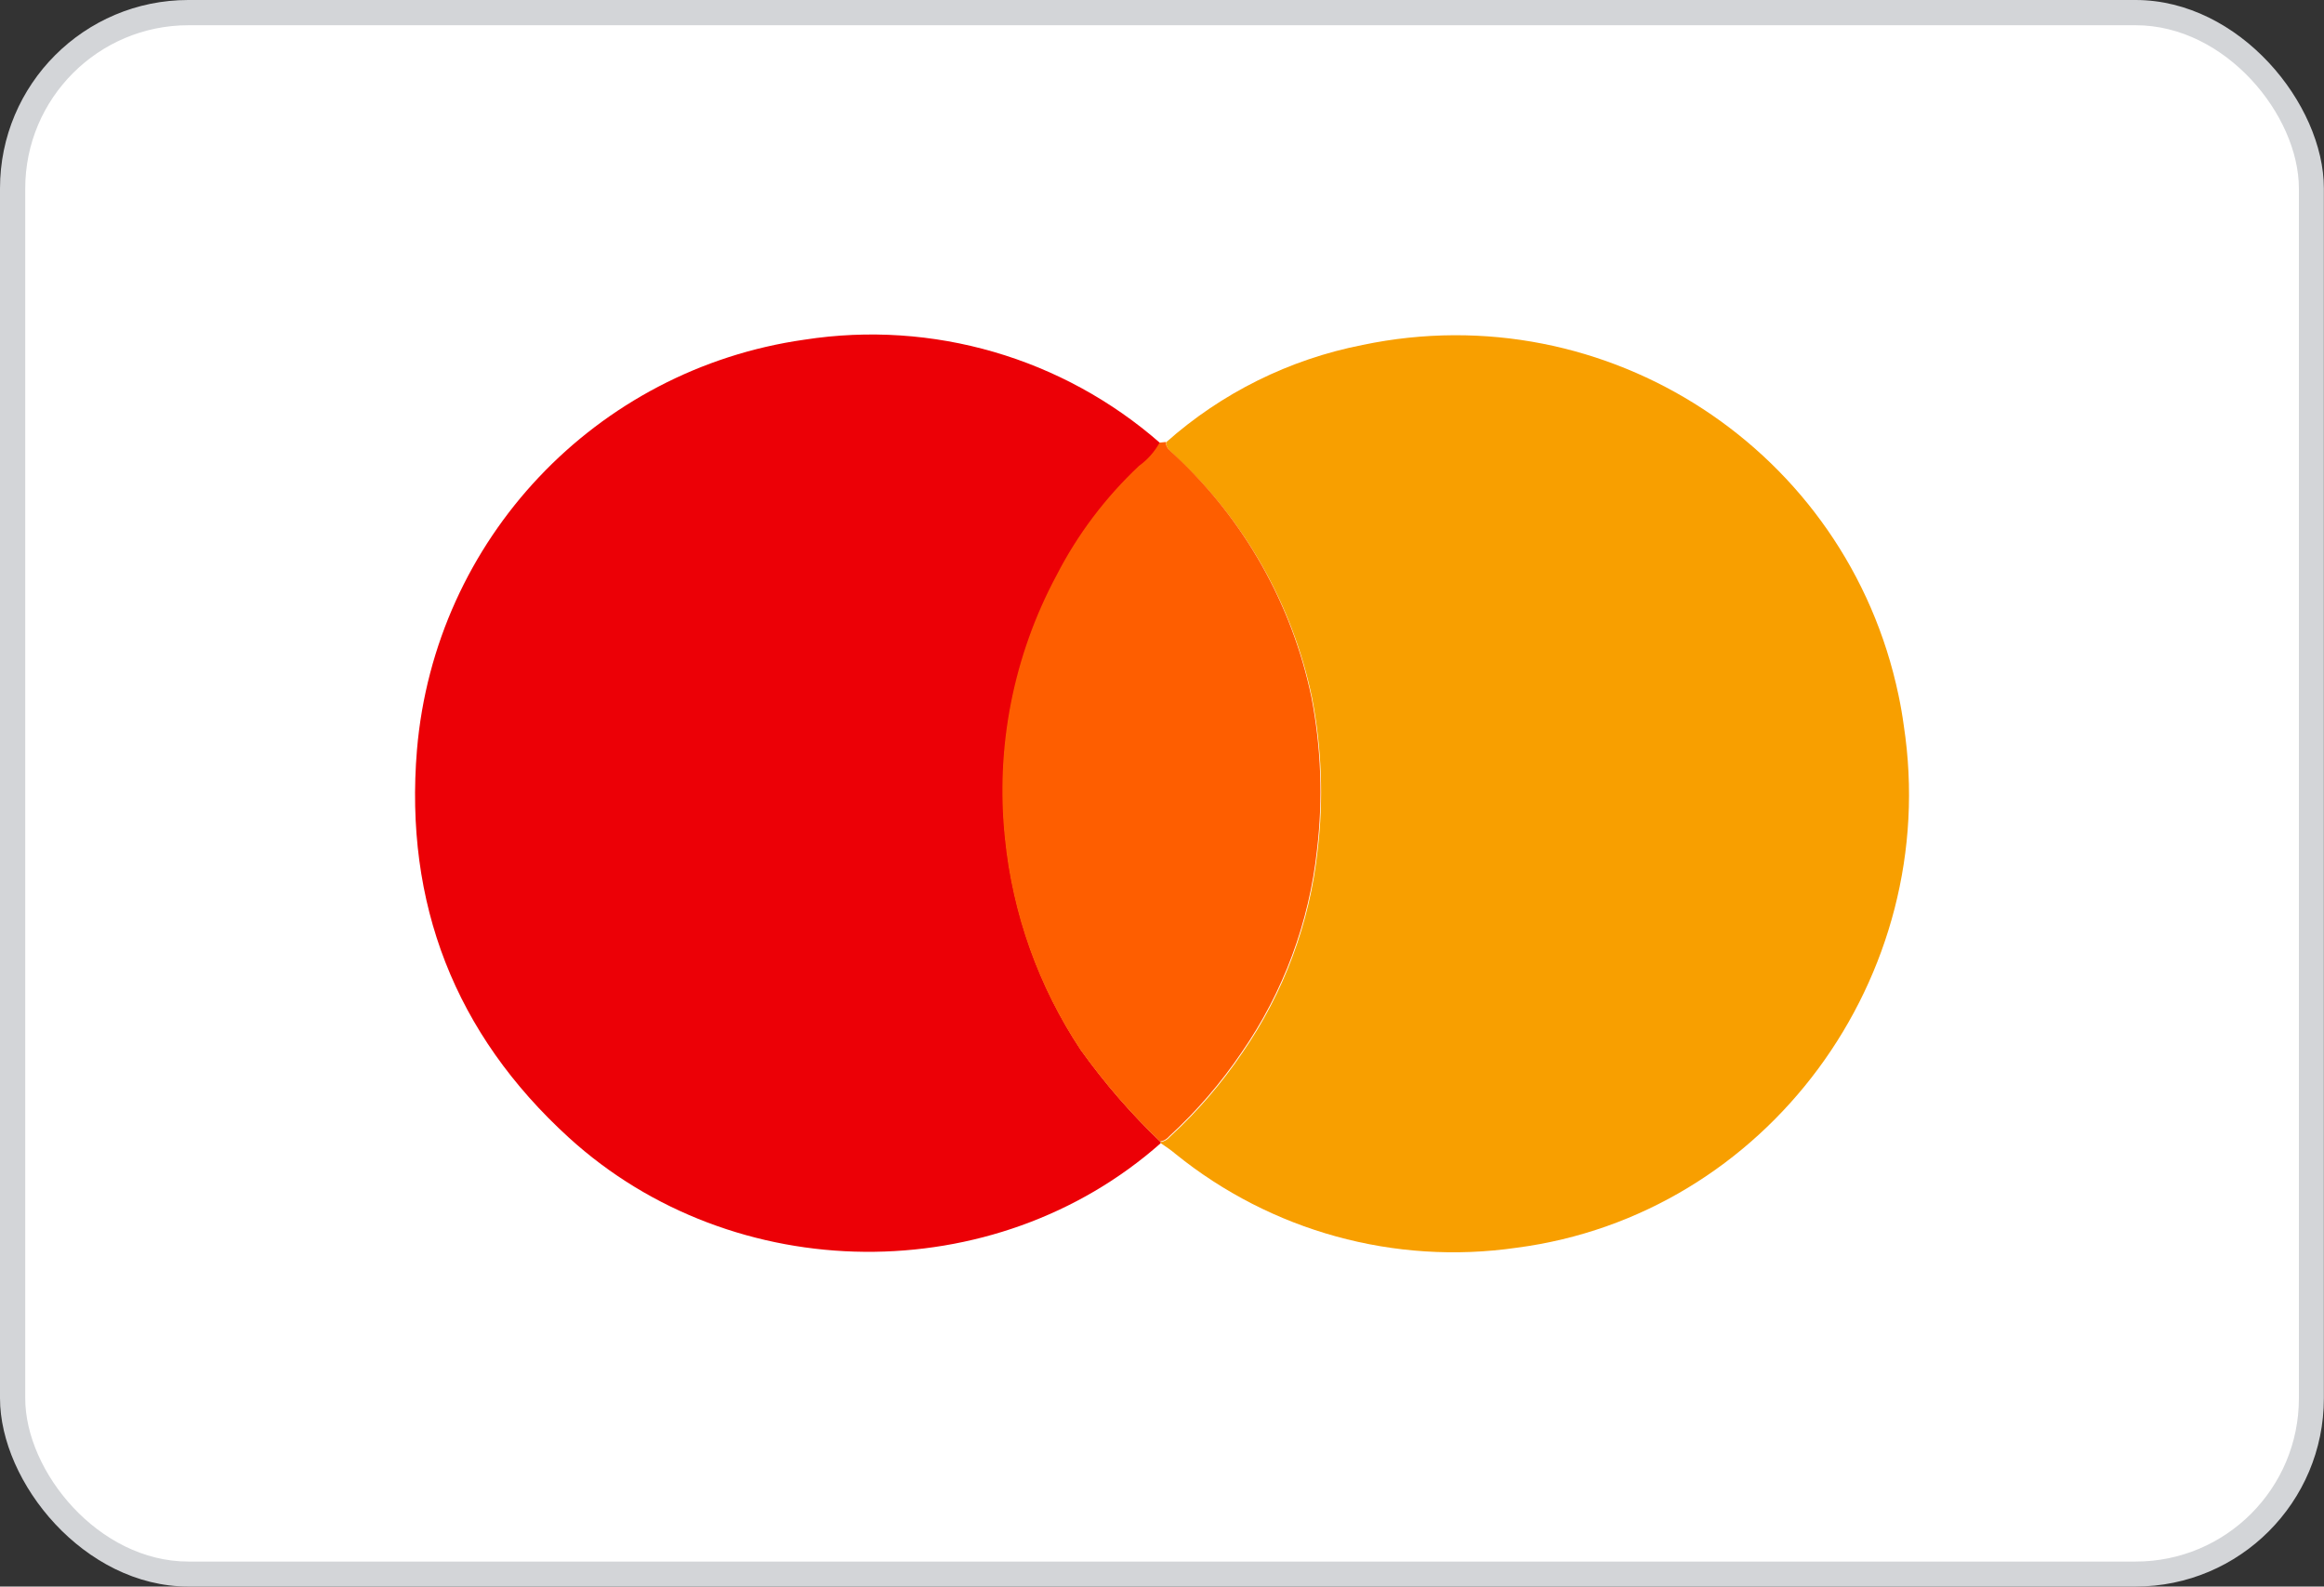
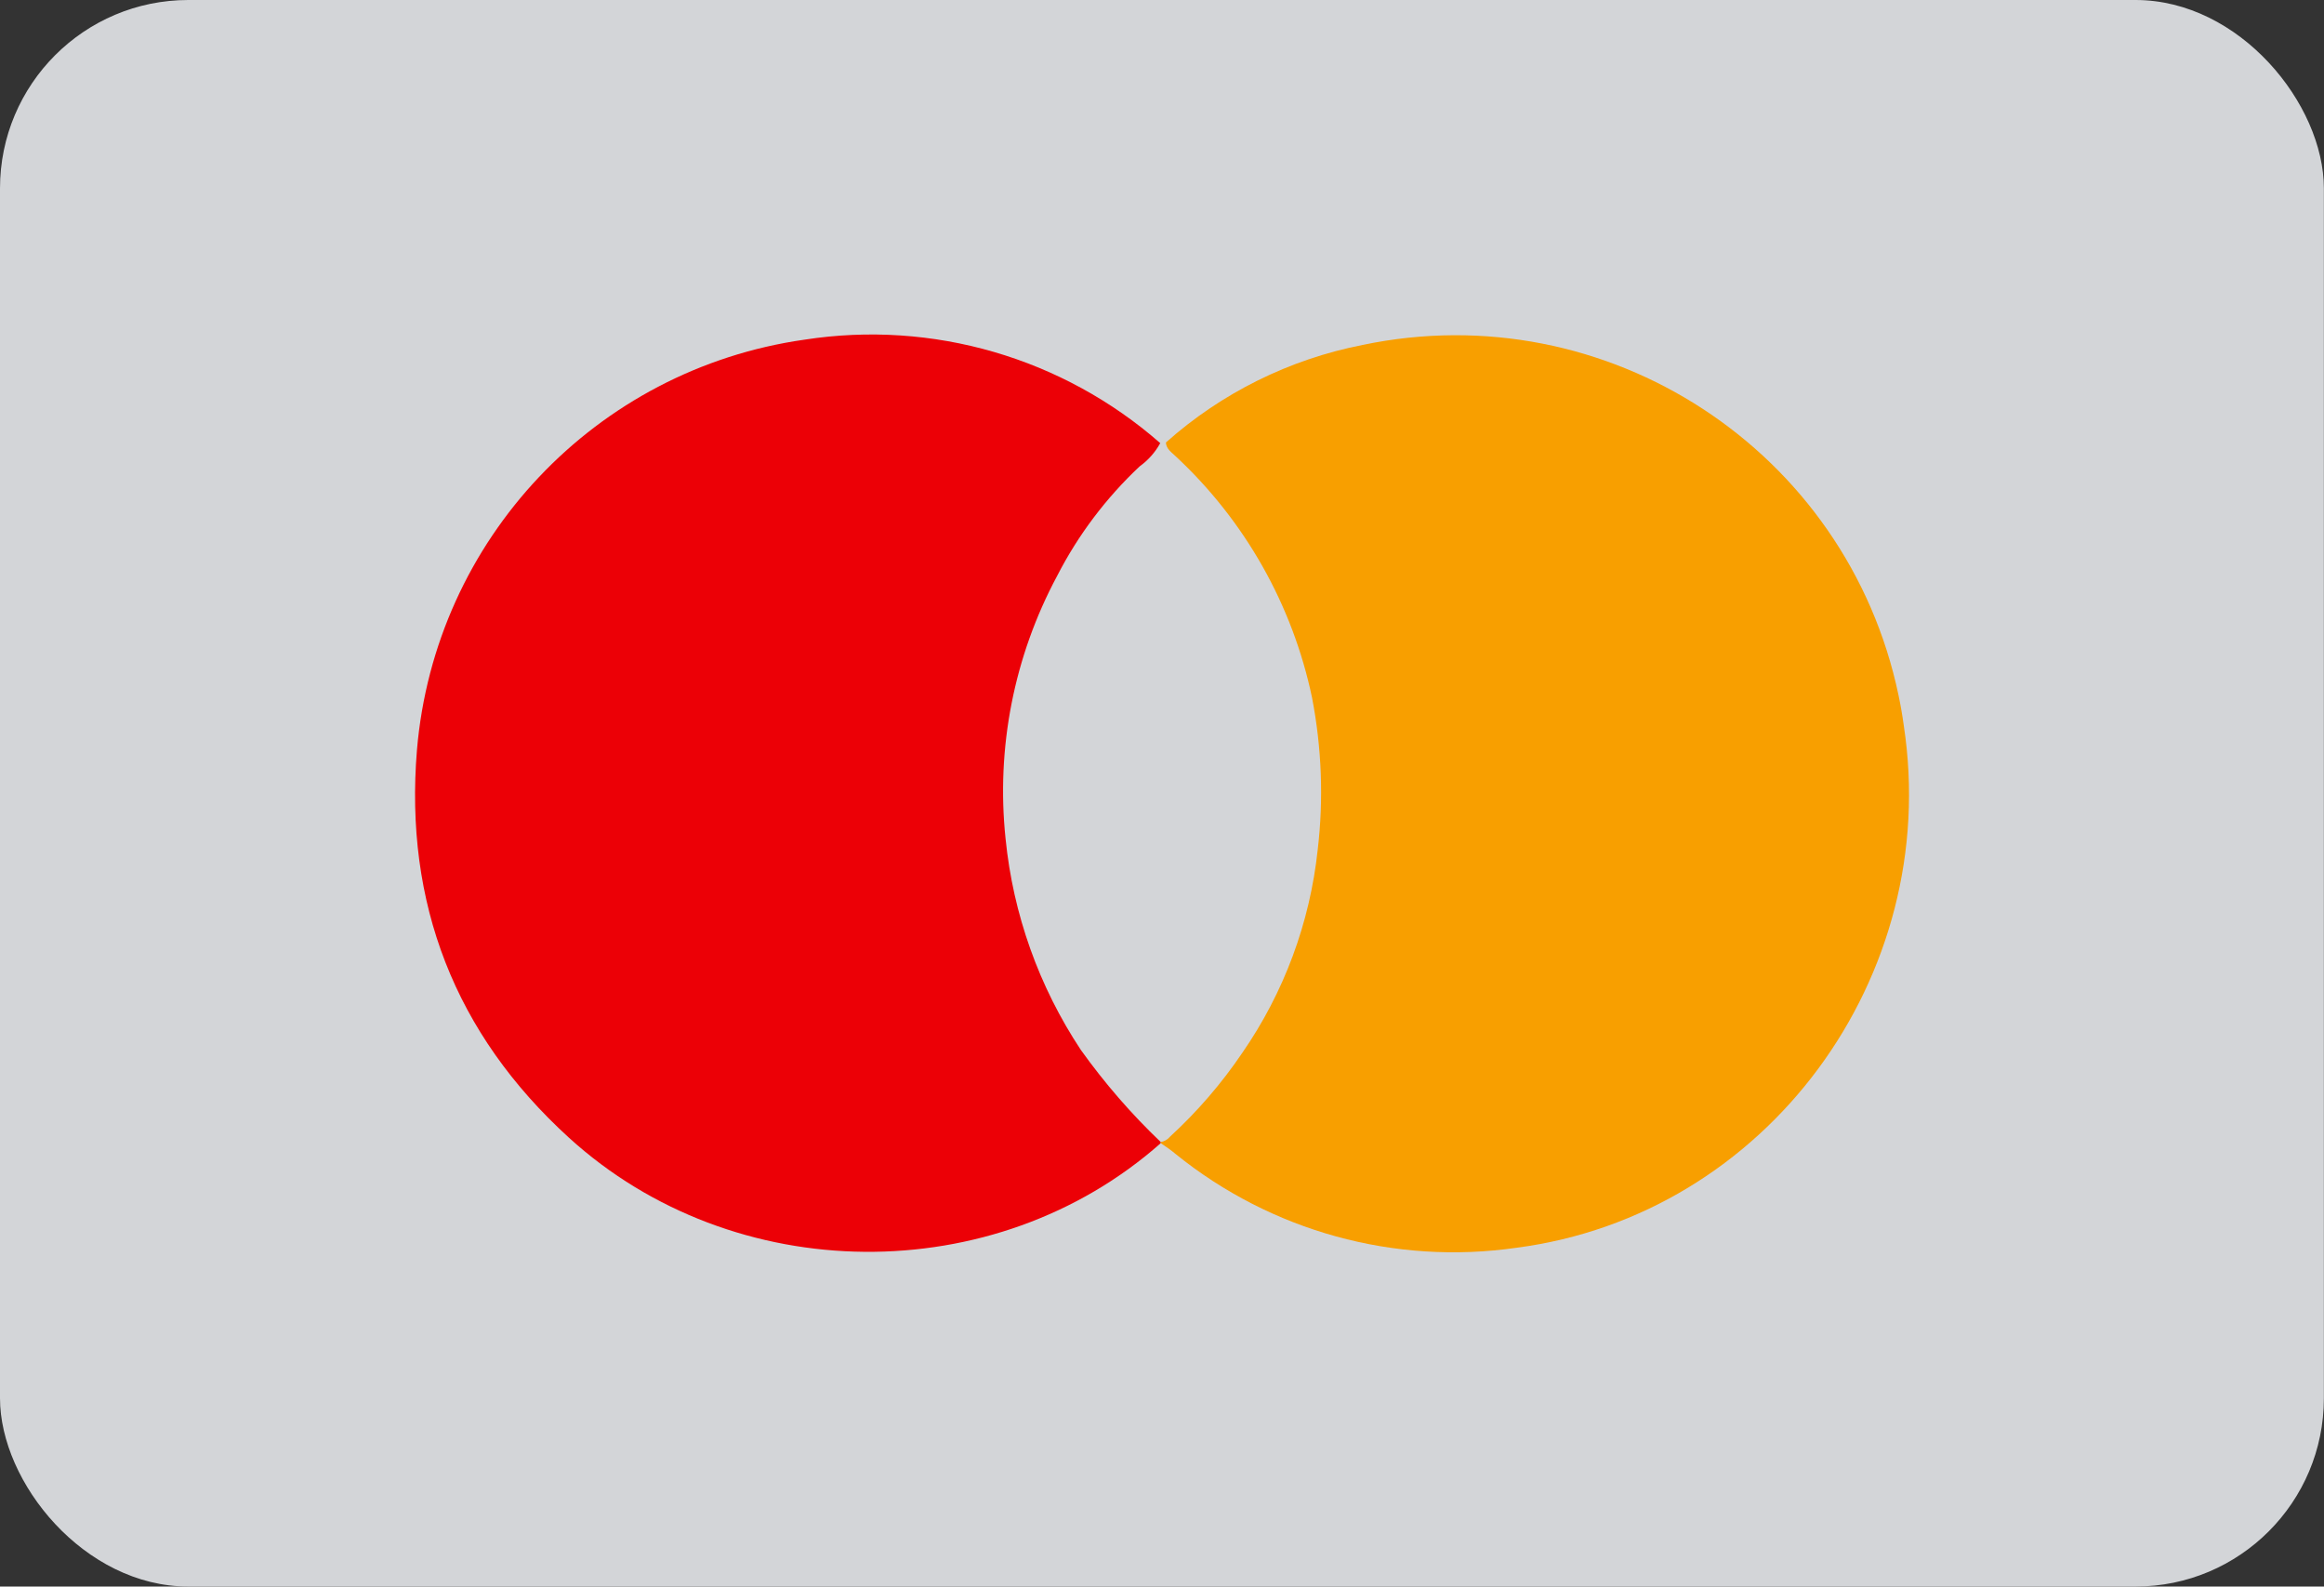
<svg xmlns="http://www.w3.org/2000/svg" id="Layer_1" viewBox="0 0 185.1 126.35">
  <rect x="0" y="0" width="185.1" height="126.35" fill="#333333" stroke="none" />
  <defs>
    <style>.cls-1{fill:#ec0006;}.cls-1,.cls-2,.cls-3,.cls-4,.cls-5{stroke-width:0px;}.cls-2{fill:#f89f00;}.cls-3{fill:#fe5e00;}.cls-4{fill:#fff;}.cls-5{fill:#d3d5d8;}</style>
  </defs>
  <rect class="cls-5" x="0" y="0" width="185.09" height="126.35" rx="15" ry="15" />
-   <rect class="cls-4" x="2.01" y="2.01" width="181.09" height="122.35" rx="13" ry="13" />
  <path class="cls-1" d="M92.45,91.04c-13.21,11.69-34,11.53-47.14-.44-9.09-8.28-13.11-18.68-12.1-30.88,1.42-16.75,14.22-30.31,30.87-32.67,10.2-1.58,20.57,1.44,28.33,8.24-.4.73-.96,1.36-1.64,1.85-2.67,2.51-4.9,5.46-6.57,8.72-3.44,6.41-4.87,13.7-4.11,20.93.6,6.02,2.66,11.79,6,16.83,1.89,2.64,4.01,5.09,6.36,7.33v.09Z" />
  <path class="cls-2" d="M92.45,91.04v-.09c.29-.05.55-.2.74-.43,2.17-1.99,4.11-4.24,5.76-6.68,3.32-4.8,5.38-10.36,6-16.16.48-4.04.32-8.13-.45-12.12-1.55-7.38-5.35-14.1-10.87-19.23-.32-.31-.74-.57-.77-1.09,4.43-3.95,9.85-6.63,15.67-7.77,19.49-4.08,38.59,8.4,42.68,27.89.17.8.31,1.61.42,2.42,3.05,20-10.92,39-30.85,41.59-9.7,1.4-19.53-1.31-27.15-7.47-.36-.31-.77-.58-1.18-.86Z" />
-   <path class="cls-3" d="M92.85,35.2c0,.52.45.78.77,1.09,5.51,5.14,9.29,11.86,10.83,19.23.77,3.99.93,8.08.45,12.12-.62,5.8-2.68,11.36-6,16.16-1.65,2.44-3.59,4.69-5.76,6.68-.19.23-.45.38-.74.43-2.35-2.24-4.47-4.69-6.36-7.33-3.34-5.04-5.4-10.81-6-16.83-.76-7.23.67-14.52,4.11-20.93,1.67-3.26,3.9-6.21,6.57-8.72.68-.49,1.24-1.12,1.64-1.85l.49-.05Z" />
</svg>